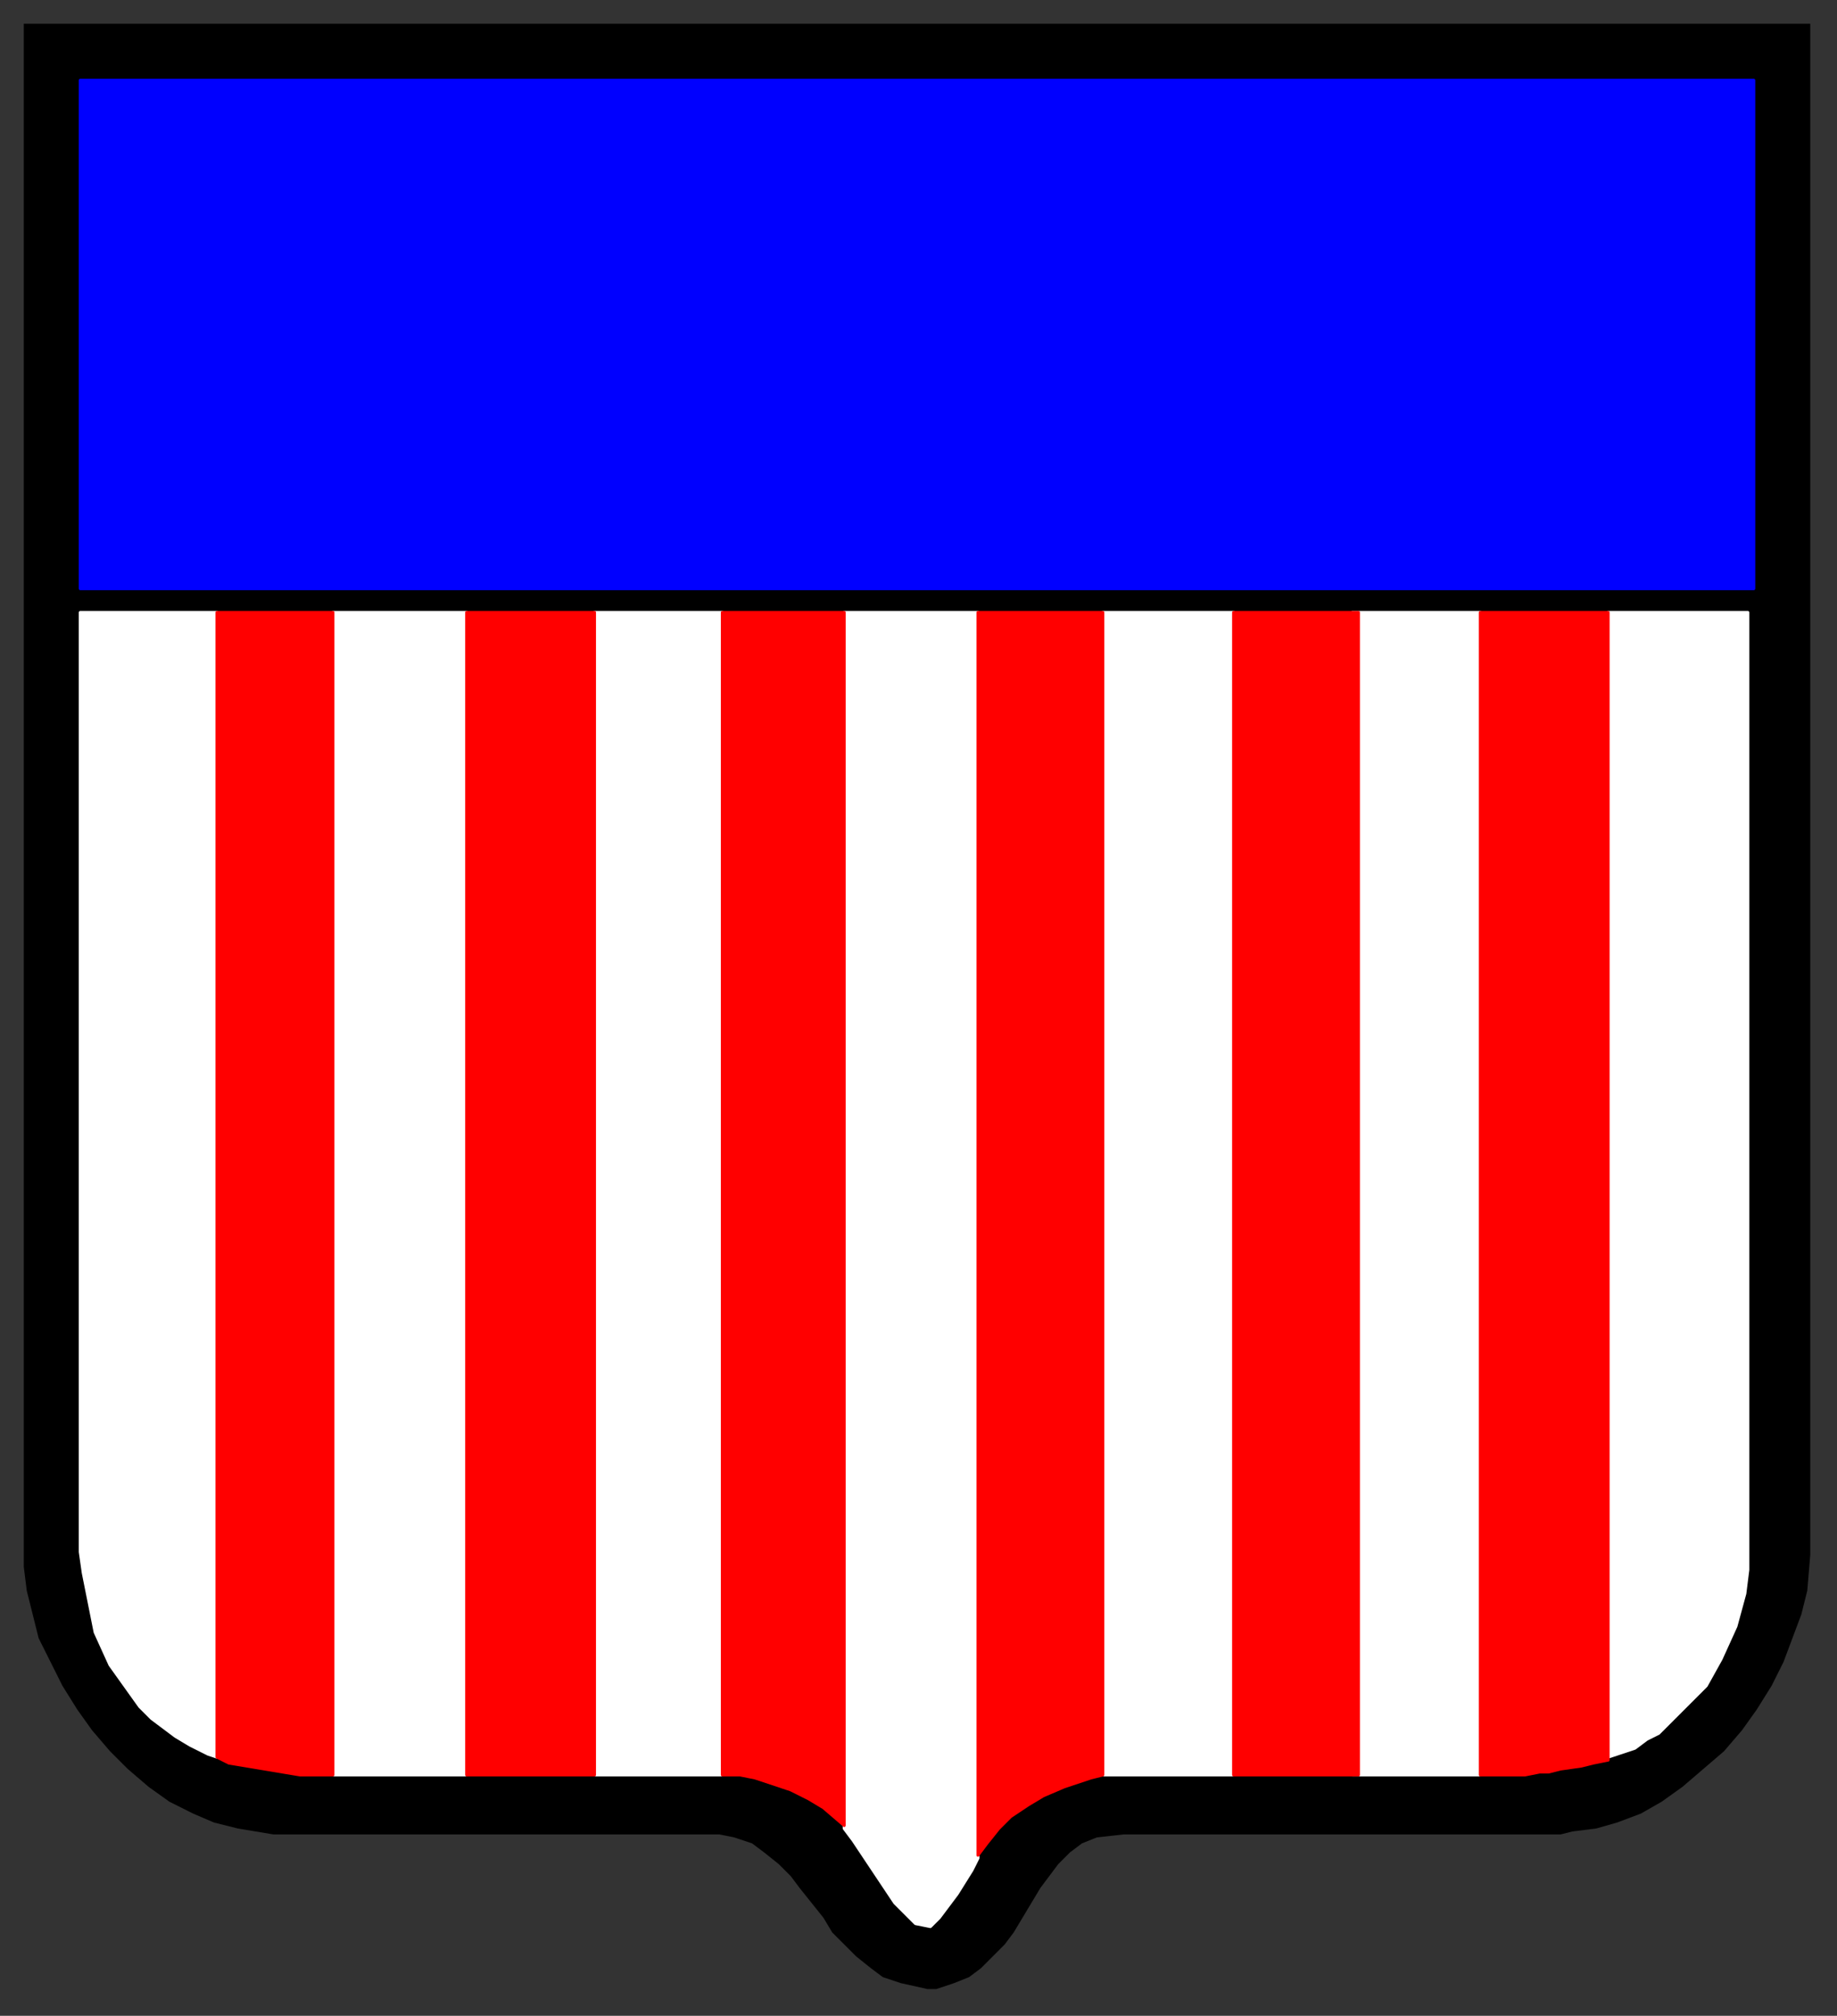
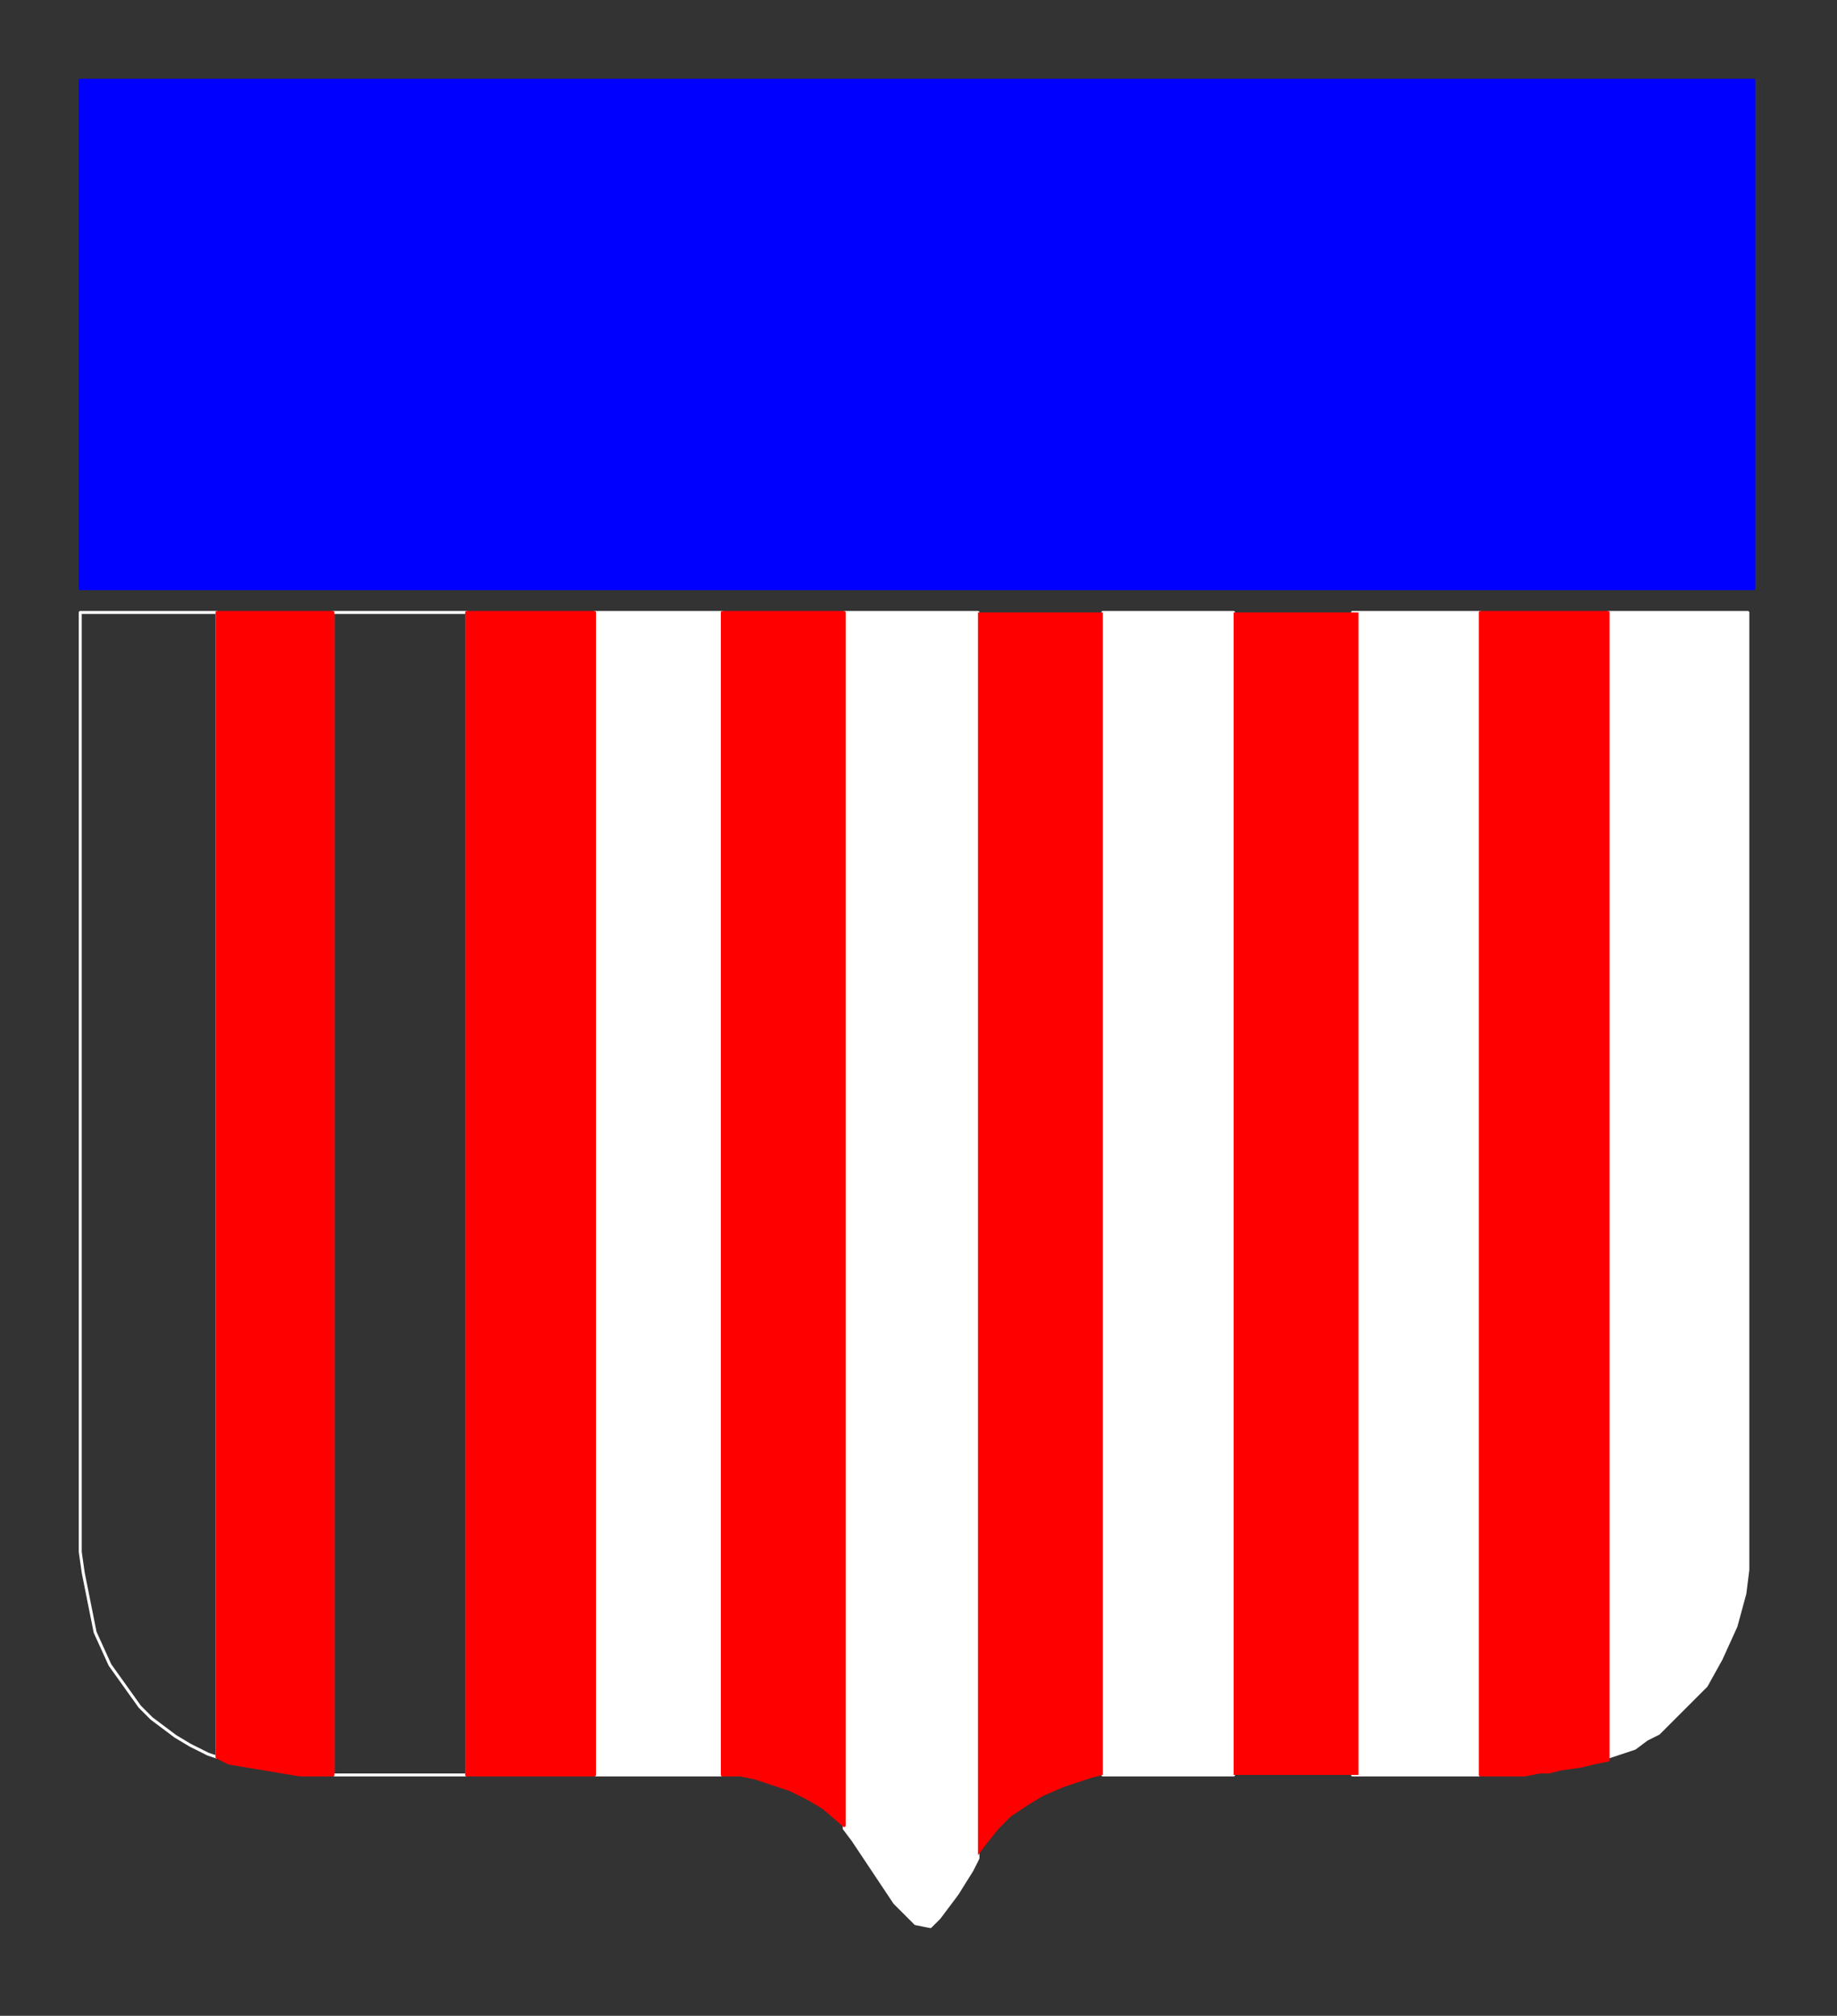
<svg xmlns="http://www.w3.org/2000/svg" xmlns:ns1="http://sodipodi.sourceforge.net/DTD/sodipodi-0.dtd" xmlns:ns2="http://www.inkscape.org/namespaces/inkscape" version="1.0" width="163.512mm" height="179.387mm" id="svg63" ns1:docname="CRSTC001.WMF">
  <rect width="100%" height="100%" fill="#333333" stroke="none" />
  <ns1:namedview pagecolor="#ffffff" bordercolor="#666666" borderopacity="1" objecttolerance="10" gridtolerance="10" guidetolerance="10" ns2:pageopacity="0" ns2:pageshadow="2" ns2:window-width="640" ns2:window-height="480" id="namedview65" />
  <defs id="defs3">
    <pattern id="WMFhbasepattern" patternUnits="userSpaceOnUse" width="6" height="6" x="0" y="0" />
  </defs>
-   <path style="fill:#000000;fill-rule:evenodd;fill-opacity:1;stroke:none;" d="  M 312,669   L 315,669   L 321,667   L 326,665   L 330,662   L 334,658   L 338,654   L 341,650   L 344,645   L 347,640   L 350,635   L 353,631   L 356,627   L 360,623   L 364,620   L 369,618   L 378,617   L 525,617   L 529,616   L 537,615   L 544,613   L 552,610   L 559,606   L 566,601   L 573,595   L 580,589   L 586,582   L 591,575   L 596,567   L 600,559   L 603,551   L 606,543   L 608,535   L 609,523   L 609,8   L 8,8   L 8,523   L 8,527   L 9,535   L 11,543   L 13,551   L 17,559   L 21,567   L 26,575   L 31,582   L 37,589   L 43,595   L 50,601   L 57,606   L 65,610   L 72,613   L 80,615   L 92,617   L 238,617   L 242,617   L 247,618   L 253,620   L 257,623   L 262,627   L 266,631   L 269,635   L 273,640   L 277,645   L 280,650   L 284,654   L 288,658   L 293,662   L 297,665   L 303,667   L 312,669  z " id="path5" />
-   <path style="fill:#ffffff;fill-rule:evenodd;fill-opacity:1;stroke:none;" d="  M 27,206   L 73,206   L 73,591   L 70,590   L 64,587   L 59,584   L 51,578   L 47,574   L 37,560   L 32,549   L 28,529   L 27,522   L 27,206  z " id="path7" />
  <path style="fill:none;stroke:#ffffff;stroke-width:1px;stroke-linecap:round;stroke-linejoin:round;stroke-miterlimit:4;stroke-dasharray:none;stroke-opacity:1;" d="  M 27,206   L 73,206   L 73,591   L 70,590   L 64,587   L 59,584   L 51,578   L 47,574   L 37,560   L 32,549   L 28,529   L 27,522   L 27,206   L 27,206   L 27,206  " id="path9" />
-   <path style="fill:#ffffff;fill-rule:evenodd;fill-opacity:1;stroke:none;" d="  M 112,206   L 157,206   L 157,597   L 112,597   L 112,206  z " id="path11" />
  <path style="fill:none;stroke:#ffffff;stroke-width:1px;stroke-linecap:round;stroke-linejoin:round;stroke-miterlimit:4;stroke-dasharray:none;stroke-opacity:1;" d="  M 112,206   L 157,206   L 157,597   L 112,597   L 112,206   L 112,206   L 112,206  " id="path13" />
  <path style="fill:#ffffff;fill-rule:evenodd;fill-opacity:1;stroke:none;" d="  M 200,206   L 243,206   L 243,597   L 200,597   L 200,206  z " id="path15" />
  <path style="fill:none;stroke:#ffffff;stroke-width:1px;stroke-linecap:round;stroke-linejoin:round;stroke-miterlimit:4;stroke-dasharray:none;stroke-opacity:1;" d="  M 200,206   L 243,206   L 243,597   L 200,597   L 200,206   L 200,206   L 200,206  " id="path17" />
  <path style="fill:#ffffff;fill-rule:evenodd;fill-opacity:1;stroke:none;" d="  M 284,206   L 329,206   L 329,625   L 327,629   L 322,637   L 316,645   L 313,648   L 308,647   L 305,644   L 301,640   L 287,619   L 284,615   L 284,206  z " id="path19" />
  <path style="fill:none;stroke:#ffffff;stroke-width:1px;stroke-linecap:round;stroke-linejoin:round;stroke-miterlimit:4;stroke-dasharray:none;stroke-opacity:1;" d="  M 284,206   L 329,206   L 329,625   L 327,629   L 322,637   L 316,645   L 313,648   L 308,647   L 305,644   L 301,640   L 287,619   L 284,615   L 284,206   L 284,206   L 284,206  " id="path21" />
  <path style="fill:#ffffff;fill-rule:evenodd;fill-opacity:1;stroke:none;" d="  M 371,206   L 415,206   L 415,597   L 373,597   L 371,597   L 371,206  z " id="path23" />
  <path style="fill:none;stroke:#ffffff;stroke-width:1px;stroke-linecap:round;stroke-linejoin:round;stroke-miterlimit:4;stroke-dasharray:none;stroke-opacity:1;" d="  M 371,206   L 415,206   L 415,597   L 373,597   L 371,597   L 371,206   L 371,206   L 371,206  " id="path25" />
  <path style="fill:#ffffff;fill-rule:evenodd;fill-opacity:1;stroke:none;" d="  M 455,206   L 498,206   L 498,597   L 455,597   L 455,206  z " id="path27" />
  <path style="fill:none;stroke:#ffffff;stroke-width:1px;stroke-linecap:round;stroke-linejoin:round;stroke-miterlimit:4;stroke-dasharray:none;stroke-opacity:1;" d="  M 455,206   L 498,206   L 498,597   L 455,597   L 455,206   L 455,206   L 455,206  " id="path29" />
  <path style="fill:#ffffff;fill-rule:evenodd;fill-opacity:1;stroke:none;" d="  M 541,206   L 588,206   L 588,528   L 587,536   L 584,547   L 579,558   L 574,567   L 566,575   L 558,583   L 554,585   L 550,588   L 541,591   L 541,206  z " id="path31" />
  <path style="fill:none;stroke:#ffffff;stroke-width:1px;stroke-linecap:round;stroke-linejoin:round;stroke-miterlimit:4;stroke-dasharray:none;stroke-opacity:1;" d="  M 541,206   L 588,206   L 588,528   L 587,536   L 584,547   L 579,558   L 574,567   L 566,575   L 558,583   L 554,585   L 550,588   L 541,591   L 541,206   L 541,206   L 541,206  " id="path33" />
  <path style="fill:#0000ff;fill-rule:evenodd;fill-opacity:1;stroke:none;" d="  M 27,198   L 590,198   L 590,27   L 27,27   L 27,198  z " id="path35" />
  <path style="fill:none;stroke:#0000ff;stroke-width:1px;stroke-linecap:round;stroke-linejoin:round;stroke-miterlimit:4;stroke-dasharray:none;stroke-opacity:1;" d="  M 27,198   L 590,198   L 590,27   L 27,27   L 27,198   L 27,198   L 27,198  " id="path37" />
  <path style="fill:#ff0000;fill-rule:evenodd;fill-opacity:1;stroke:none;" d="  M 112,206   L 73,206   L 73,591   L 77,593   L 101,597   L 112,597   L 112,206  z " id="path39" />
  <path style="fill:none;stroke:#ff0000;stroke-width:1px;stroke-linecap:round;stroke-linejoin:round;stroke-miterlimit:4;stroke-dasharray:none;stroke-opacity:1;" d="  M 112,206   L 73,206   L 73,591   L 77,593   L 101,597   L 112,597   L 112,206   L 112,206   L 112,206  " id="path41" />
  <path style="fill:#ff0000;fill-rule:evenodd;fill-opacity:1;stroke:none;" d="  M 200,206   L 157,206   L 157,597   L 200,597   L 200,206  z " id="path43" />
  <path style="fill:none;stroke:#ff0000;stroke-width:1px;stroke-linecap:round;stroke-linejoin:round;stroke-miterlimit:4;stroke-dasharray:none;stroke-opacity:1;" d="  M 200,206   L 157,206   L 157,597   L 200,597   L 200,206   L 200,206   L 200,206  " id="path45" />
  <path style="fill:#ff0000;fill-rule:evenodd;fill-opacity:1;stroke:none;" d="  M 284,206   L 243,206   L 243,597   L 249,597   L 254,598   L 266,602   L 272,605   L 277,608   L 284,614   L 284,206  z " id="path47" />
  <path style="fill:none;stroke:#ff0000;stroke-width:1px;stroke-linecap:round;stroke-linejoin:round;stroke-miterlimit:4;stroke-dasharray:none;stroke-opacity:1;" d="  M 284,206   L 243,206   L 243,597   L 249,597   L 254,598   L 266,602   L 272,605   L 277,608   L 284,614   L 284,206   L 284,206   L 284,206  " id="path49" />
  <path style="fill:#ff0000;fill-rule:evenodd;fill-opacity:1;stroke:none;" d="  M 371,206   L 329,206   L 329,624   L 332,620   L 336,615   L 340,611   L 346,607   L 351,604   L 358,601   L 367,598   L 371,597   L 371,206  z " id="path51" />
-   <path style="fill:none;stroke:#ff0000;stroke-width:1px;stroke-linecap:round;stroke-linejoin:round;stroke-miterlimit:4;stroke-dasharray:none;stroke-opacity:1;" d="  M 371,206   L 329,206   L 329,624   L 332,620   L 336,615   L 340,611   L 346,607   L 351,604   L 358,601   L 367,598   L 371,597   L 371,206   L 371,206   L 371,206  " id="path53" />
  <path style="fill:#ff0000;fill-rule:evenodd;fill-opacity:1;stroke:none;" d="  M 457,206   L 415,206   L 415,597   L 457,597   L 457,206  z " id="path55" />
-   <path style="fill:none;stroke:#ff0000;stroke-width:1px;stroke-linecap:round;stroke-linejoin:round;stroke-miterlimit:4;stroke-dasharray:none;stroke-opacity:1;" d="  M 457,206   L 415,206   L 415,597   L 457,597   L 457,206   L 457,206   L 457,206  " id="path57" />
  <path style="fill:#ff0000;fill-rule:evenodd;fill-opacity:1;stroke:none;" d="  M 541,206   L 498,206   L 498,597   L 513,597   L 518,596   L 521,596   L 525,595   L 532,594   L 536,593   L 541,592   L 541,206  z " id="path59" />
  <path style="fill:none;stroke:#ff0000;stroke-width:1px;stroke-linecap:round;stroke-linejoin:round;stroke-miterlimit:4;stroke-dasharray:none;stroke-opacity:1;" d="  M 541,206   L 498,206   L 498,597   L 513,597   L 518,596   L 521,596   L 525,595   L 532,594   L 536,593   L 541,592   L 541,206   L 541,206   L 541,206  " id="path61" />
</svg>